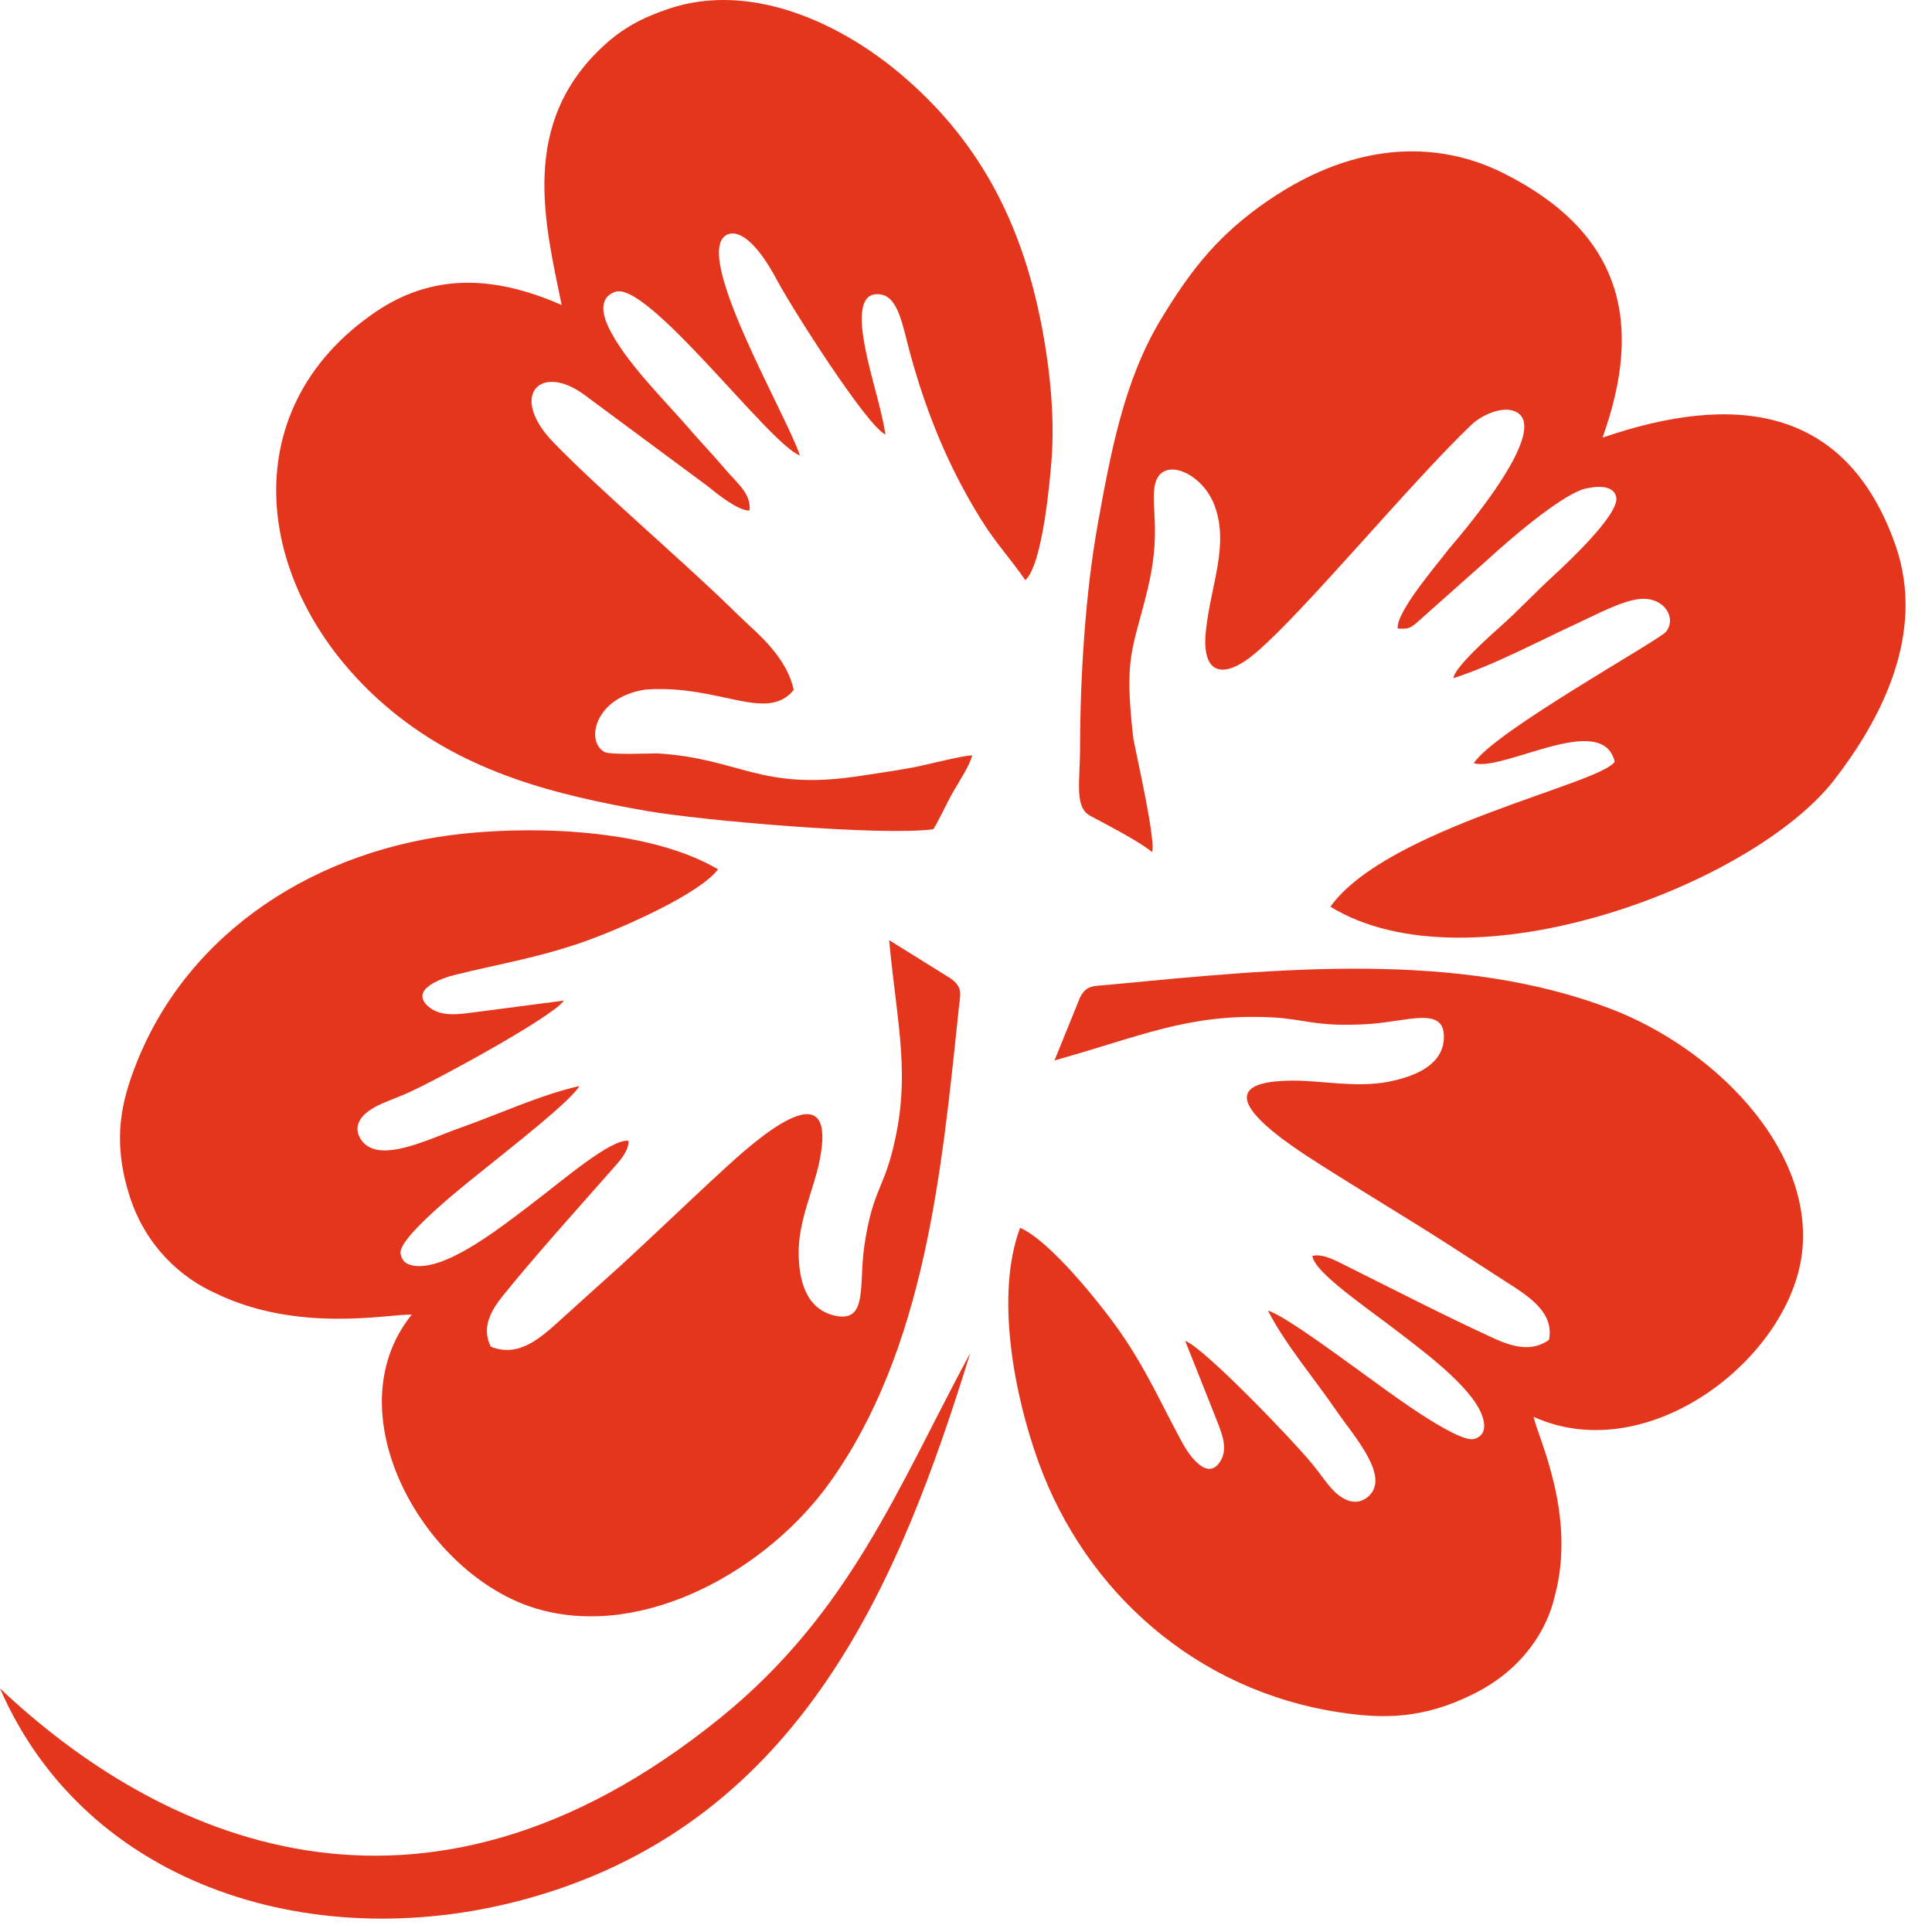
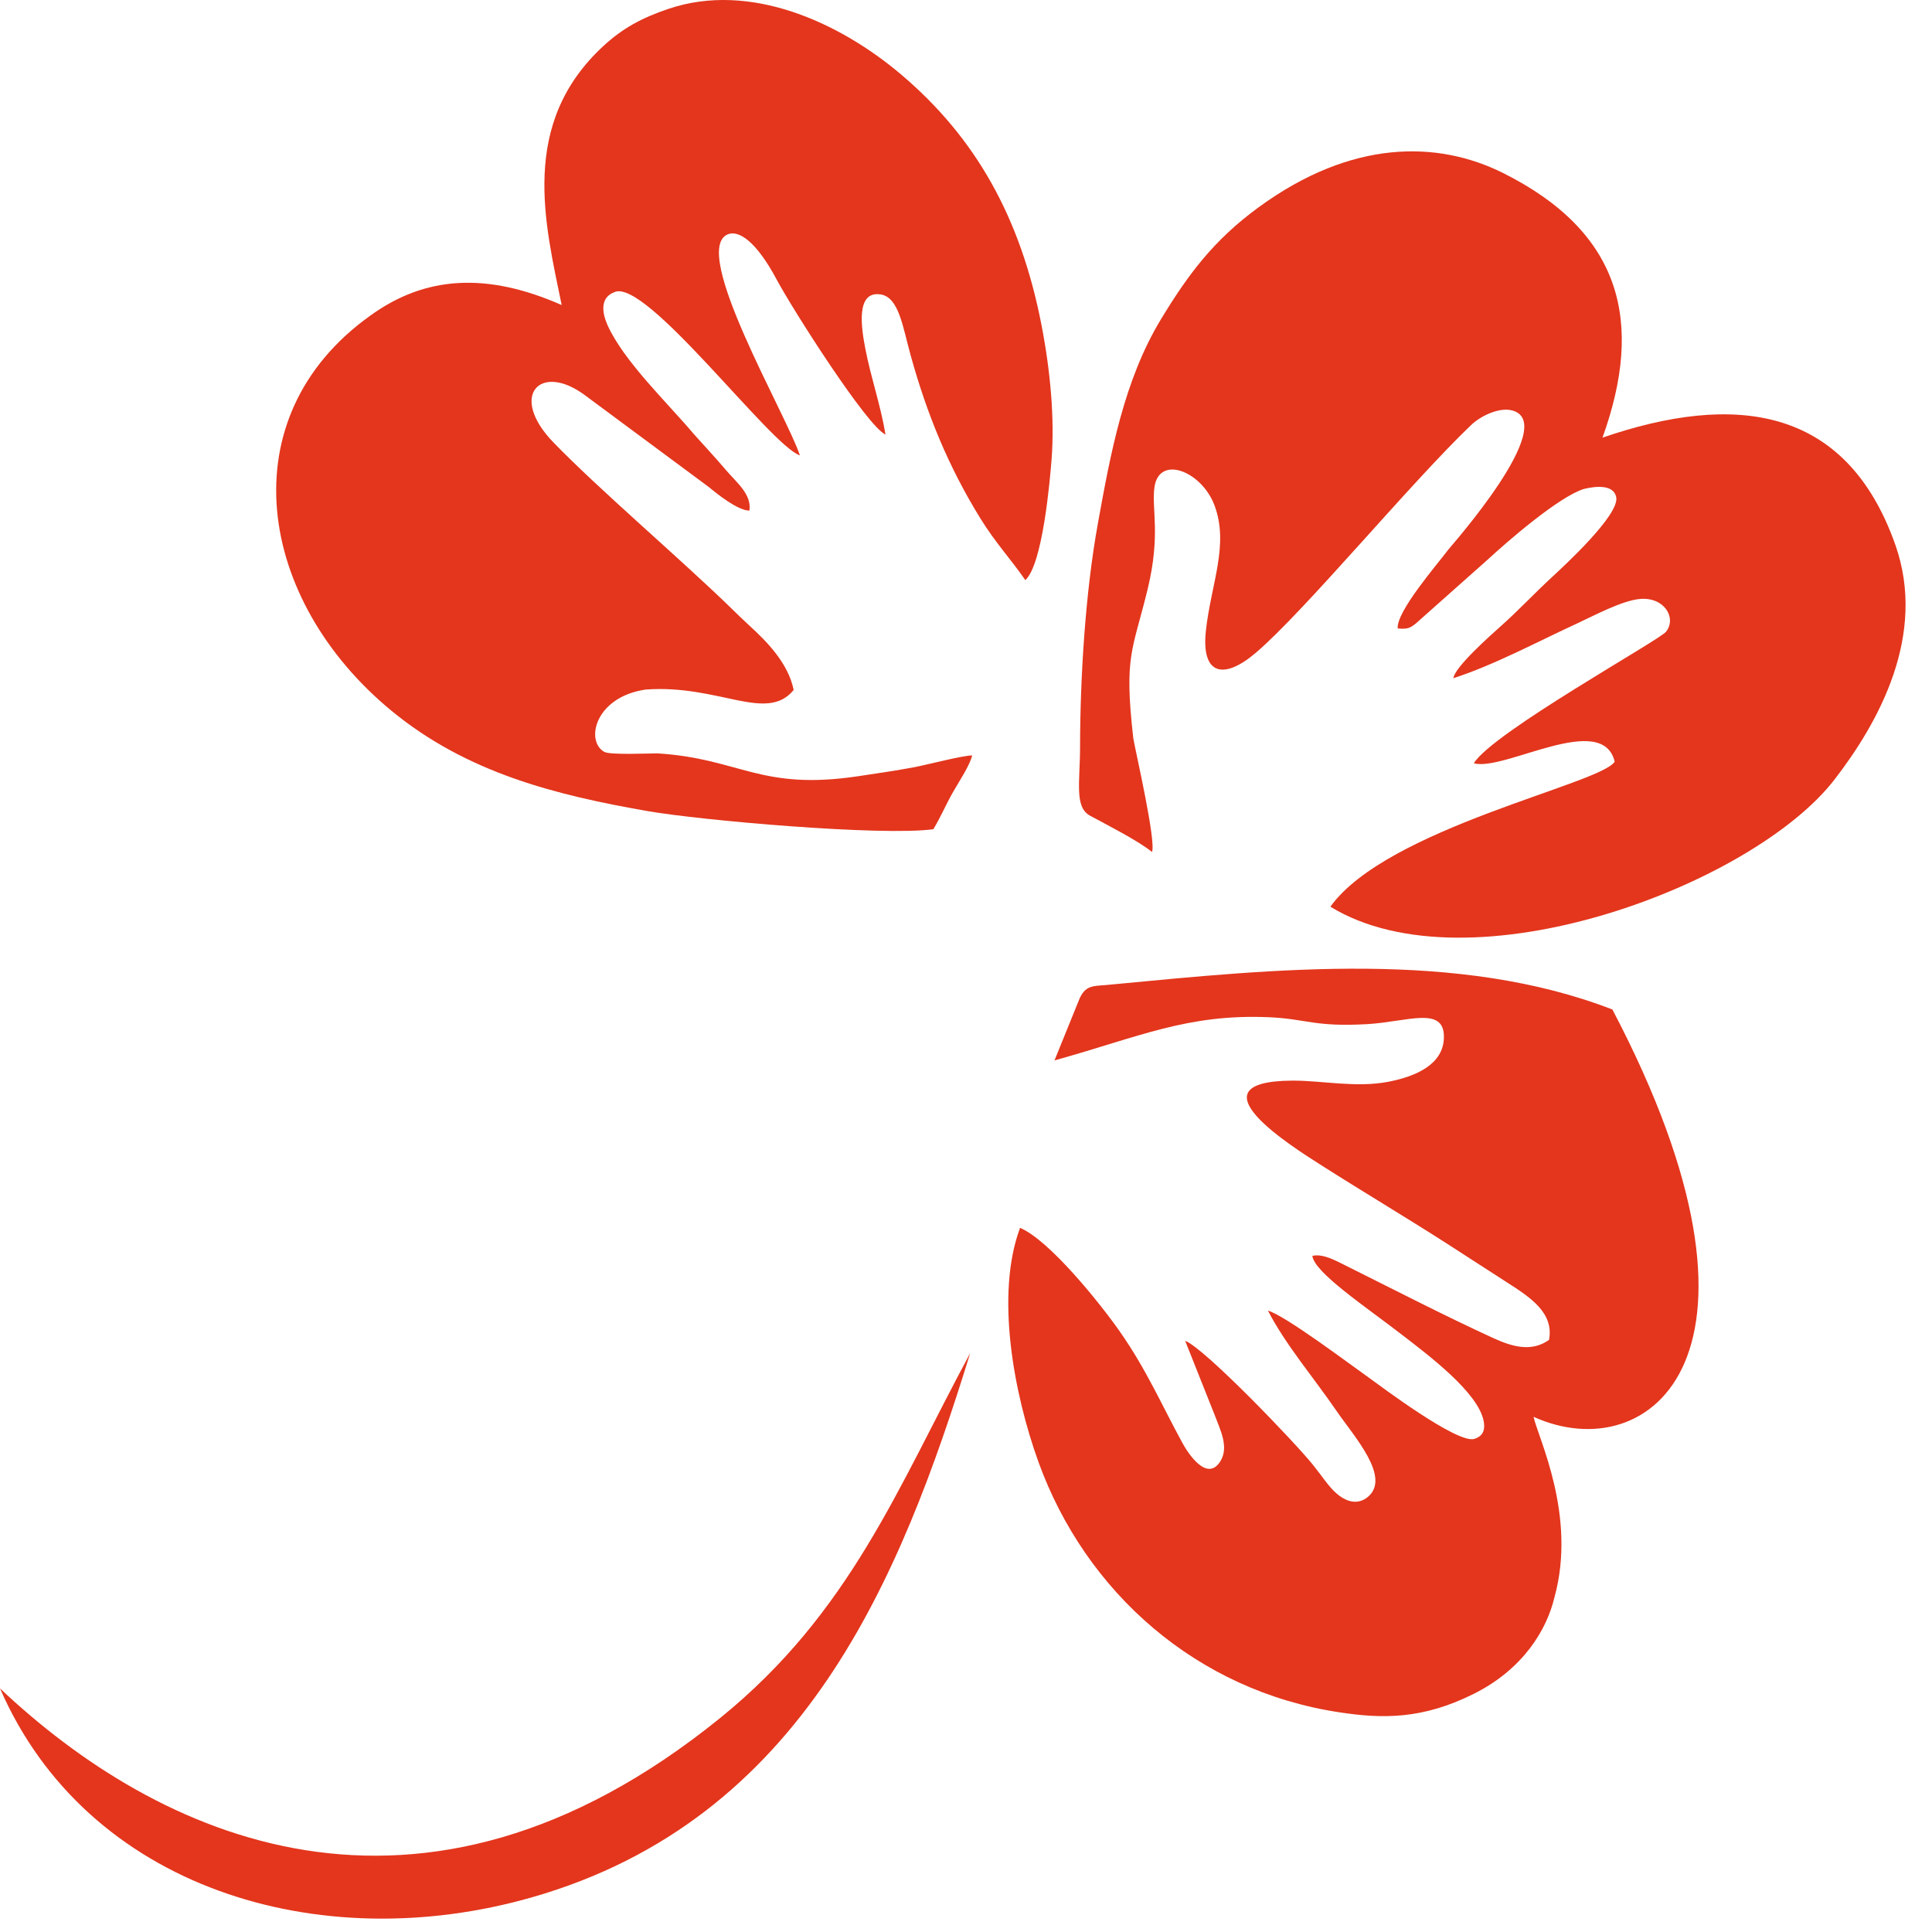
<svg xmlns="http://www.w3.org/2000/svg" width="73" height="73" viewBox="0 0 73 73" fill="none">
  <path fill-rule="evenodd" clip-rule="evenodd" d="M30.224 17.206C29.114 16.843 24.4 10.486 23.213 11.039C22.66 11.249 22.752 11.822 22.952 12.277C23.561 13.644 25.24 15.241 26.217 16.402C26.627 16.863 27.021 17.278 27.415 17.744C27.829 18.235 28.408 18.67 28.316 19.294C27.86 19.284 27.102 18.665 26.749 18.378L22.102 14.934C20.408 13.675 19.205 14.954 20.91 16.715C22.655 18.516 25.639 21.05 27.584 22.938C27.824 23.174 28.055 23.399 28.3 23.624C28.986 24.248 29.784 25.062 29.989 26.07C28.965 27.324 27.164 25.85 24.39 26.055C22.466 26.342 22.113 28.01 22.834 28.41C23.059 28.532 24.482 28.466 24.84 28.466C27.973 28.66 28.715 29.889 32.446 29.326C33.157 29.218 33.812 29.126 34.549 28.988C35.03 28.896 36.351 28.548 36.735 28.543C36.632 28.937 36.274 29.469 36.018 29.914C35.737 30.405 35.532 30.897 35.266 31.332C33.316 31.598 26.483 30.999 24.462 30.646C21.007 30.042 17.644 29.208 14.789 26.854C9.696 22.657 8.626 15.768 13.98 11.934C16.078 10.409 18.407 10.287 21.222 11.525C20.598 8.459 19.599 4.677 22.814 1.724C23.535 1.064 24.247 0.675 25.265 0.332C28.336 -0.702 31.709 0.833 34.048 2.814C36.868 5.204 38.567 8.219 39.355 12.293C39.688 14.012 39.852 15.819 39.734 17.349C39.672 18.158 39.396 21.331 38.741 21.92C38.198 21.127 37.63 20.538 37.042 19.586C35.834 17.631 35.02 15.635 34.411 13.434C34.109 12.349 33.966 11.238 33.28 11.126C32.297 10.967 32.563 12.477 32.697 13.178C32.906 14.268 33.27 15.292 33.459 16.418C32.773 16.126 29.938 11.674 29.349 10.568C28.566 9.099 27.906 8.69 27.502 8.853C26.053 9.447 29.708 15.65 30.224 17.206Z" fill="#E3361D" />
  <path fill-rule="evenodd" clip-rule="evenodd" d="M71.616 20.589C72.813 23.993 70.991 27.289 69.313 29.459C66.231 33.451 55.535 37.479 50.268 34.26C52.403 31.281 60.499 29.623 61.011 28.778C60.54 26.854 56.835 29.157 55.688 28.84C56.384 27.688 62.7 24.192 62.951 23.87C63.36 23.348 62.889 22.555 61.973 22.631C61.298 22.688 60.248 23.251 59.588 23.558C58.119 24.233 56.456 25.129 54.916 25.625C54.956 25.211 56.359 23.972 56.661 23.701C57.367 23.077 57.976 22.416 58.662 21.787C59.102 21.377 61.216 19.438 61.067 18.777C60.96 18.302 60.3 18.363 59.844 18.476C58.892 18.772 56.922 20.487 56.215 21.142L53.785 23.302C53.339 23.701 53.288 23.788 52.812 23.747C52.751 23.112 54.306 21.326 54.731 20.758C54.798 20.666 58.959 15.983 57.132 15.507C56.64 15.379 55.939 15.722 55.591 16.055C53.293 18.25 49.306 23.082 47.453 24.663C46.23 25.707 45.381 25.503 45.565 23.824C45.759 22.058 46.45 20.584 45.887 19.09C45.401 17.8 43.794 17.17 43.62 18.414C43.507 19.238 43.861 20.19 43.369 22.237C42.796 24.607 42.463 24.75 42.822 27.903C42.934 28.517 43.687 31.793 43.528 32.192C43.011 31.767 41.798 31.153 41.194 30.825C40.585 30.498 40.81 29.561 40.81 28.2C40.815 25.574 41.01 22.391 41.481 19.791C41.962 17.13 42.468 14.371 43.866 12.063C44.884 10.384 45.857 9.069 47.566 7.825C51.082 5.261 54.322 5.307 56.789 6.535C61.277 8.777 62.122 12.17 60.55 16.536C65.484 14.842 69.748 15.287 71.616 20.589Z" fill="#E3361D" />
  <path fill-rule="evenodd" clip-rule="evenodd" d="M0 63.796C3.276 71.33 12.022 73.996 20.088 71.693C30.375 68.756 34.04 59.589 36.66 51.124C33.928 56.191 32.121 60.94 27.207 64.917C15.799 74.155 5.891 69.36 0 63.796Z" fill="#E3361D" />
-   <path fill-rule="evenodd" clip-rule="evenodd" d="M8.16 48.872C6.895 48.314 5.493 47.116 4.884 45.151C4.234 43.068 4.582 41.625 5.16 40.161C7.131 35.191 11.973 32.064 17.541 31.496C20.525 31.189 24.655 31.389 27.132 32.847C26.41 33.794 23.503 35.063 22.183 35.539C20.422 36.174 18.866 36.42 17.193 36.834C16.753 36.942 15.453 37.372 16.174 38.022C16.681 38.477 17.474 38.298 18.063 38.231L21.308 37.807C20.878 38.431 16.394 40.867 15.335 41.328C14.828 41.548 14.368 41.691 14.03 41.911C13.615 42.178 13.339 42.566 13.62 43.027C14.235 44.035 16.144 43.058 17.326 42.638C18.785 42.126 20.407 41.369 21.891 41.036C21.553 41.625 19.117 43.508 18.38 44.112C17.991 44.429 15.053 46.697 15.135 47.352C15.181 47.72 15.458 47.823 15.775 47.838C16.978 47.894 18.856 46.425 19.916 45.622C21.318 44.562 23.063 43.032 23.749 43.104C23.77 43.554 23.273 44.01 22.961 44.378C21.646 45.873 20.299 47.362 19.046 48.903C18.575 49.481 18.17 50.136 18.544 50.883C19.583 51.303 20.392 50.586 21.175 49.875C21.881 49.23 22.516 48.667 23.247 48.007C24.527 46.845 26.011 45.407 27.342 44.189C28.233 43.375 31.743 40.1 30.96 43.892C30.735 44.977 30.172 46.108 30.177 47.342C30.182 48.386 30.459 49.455 31.523 49.706C32.813 50.013 32.44 48.534 32.66 47.065C32.946 45.126 33.335 44.941 33.693 43.59C34.456 40.693 33.898 38.789 33.596 35.524L35.915 36.967C36.437 37.336 36.263 37.607 36.212 38.247C35.582 44.255 34.947 50.98 31.36 56.006C29.015 59.292 24.343 61.964 20.305 60.792C16.046 59.553 12.546 53.396 15.56 49.67C14.69 49.65 11.271 50.377 8.16 48.872Z" fill="#E3361D" />
-   <path fill-rule="evenodd" clip-rule="evenodd" d="M58.738 60.341C58.447 61.584 57.546 63.069 55.698 63.995C53.743 64.978 52.213 64.942 50.621 64.701C45.201 63.888 41.02 60.146 39.244 55.258C38.297 52.643 37.606 48.897 38.543 46.394C39.648 46.86 41.552 49.224 42.315 50.315C43.333 51.773 43.911 53.124 44.689 54.542C44.894 54.916 45.6 56.001 46.102 55.228C46.455 54.685 46.097 54.01 45.907 53.493L44.781 50.663C45.503 50.929 48.917 54.486 49.608 55.346C49.94 55.755 50.181 56.144 50.473 56.405C50.831 56.727 51.276 56.896 51.686 56.559C52.566 55.816 51.174 54.291 50.498 53.309C49.669 52.096 48.559 50.791 47.909 49.521C48.569 49.711 50.99 51.538 51.757 52.08C52.157 52.367 55.074 54.568 55.709 54.368C56.067 54.255 56.113 53.989 56.062 53.703C55.857 52.612 53.979 51.21 52.945 50.412C51.578 49.357 49.664 48.083 49.587 47.453C50.033 47.346 50.601 47.709 51.036 47.914C52.822 48.805 54.608 49.726 56.425 50.56C57.111 50.872 57.853 51.108 58.529 50.627C58.723 49.613 57.832 49.025 56.952 48.462C56.154 47.95 55.447 47.489 54.629 46.962C53.185 46.036 51.419 44.981 49.91 44.019C48.901 43.374 44.848 40.856 48.83 40.831C49.971 40.826 51.23 41.112 52.469 40.872C53.518 40.667 54.536 40.212 54.557 39.208C54.588 37.99 53.18 38.609 51.655 38.697C49.644 38.809 49.372 38.497 47.934 38.435C44.858 38.308 43.062 39.172 39.843 40.068L40.8 37.709C41.056 37.171 41.368 37.274 42.023 37.197C48.2 36.608 55.099 35.887 60.924 38.144C64.732 39.618 68.422 43.298 68.109 47.146C67.782 51.205 62.341 55.525 57.945 53.534C58.119 54.332 59.583 57.26 58.738 60.341Z" fill="#E3361D" />
+   <path fill-rule="evenodd" clip-rule="evenodd" d="M58.738 60.341C58.447 61.584 57.546 63.069 55.698 63.995C53.743 64.978 52.213 64.942 50.621 64.701C45.201 63.888 41.02 60.146 39.244 55.258C38.297 52.643 37.606 48.897 38.543 46.394C39.648 46.86 41.552 49.224 42.315 50.315C43.333 51.773 43.911 53.124 44.689 54.542C44.894 54.916 45.6 56.001 46.102 55.228C46.455 54.685 46.097 54.01 45.907 53.493L44.781 50.663C45.503 50.929 48.917 54.486 49.608 55.346C49.94 55.755 50.181 56.144 50.473 56.405C50.831 56.727 51.276 56.896 51.686 56.559C52.566 55.816 51.174 54.291 50.498 53.309C49.669 52.096 48.559 50.791 47.909 49.521C48.569 49.711 50.99 51.538 51.757 52.08C52.157 52.367 55.074 54.568 55.709 54.368C56.067 54.255 56.113 53.989 56.062 53.703C55.857 52.612 53.979 51.21 52.945 50.412C51.578 49.357 49.664 48.083 49.587 47.453C50.033 47.346 50.601 47.709 51.036 47.914C52.822 48.805 54.608 49.726 56.425 50.56C57.111 50.872 57.853 51.108 58.529 50.627C58.723 49.613 57.832 49.025 56.952 48.462C56.154 47.95 55.447 47.489 54.629 46.962C53.185 46.036 51.419 44.981 49.91 44.019C48.901 43.374 44.848 40.856 48.83 40.831C49.971 40.826 51.23 41.112 52.469 40.872C53.518 40.667 54.536 40.212 54.557 39.208C54.588 37.99 53.18 38.609 51.655 38.697C49.644 38.809 49.372 38.497 47.934 38.435C44.858 38.308 43.062 39.172 39.843 40.068L40.8 37.709C41.056 37.171 41.368 37.274 42.023 37.197C48.2 36.608 55.099 35.887 60.924 38.144C67.782 51.205 62.341 55.525 57.945 53.534C58.119 54.332 59.583 57.26 58.738 60.341Z" fill="#E3361D" />
</svg>